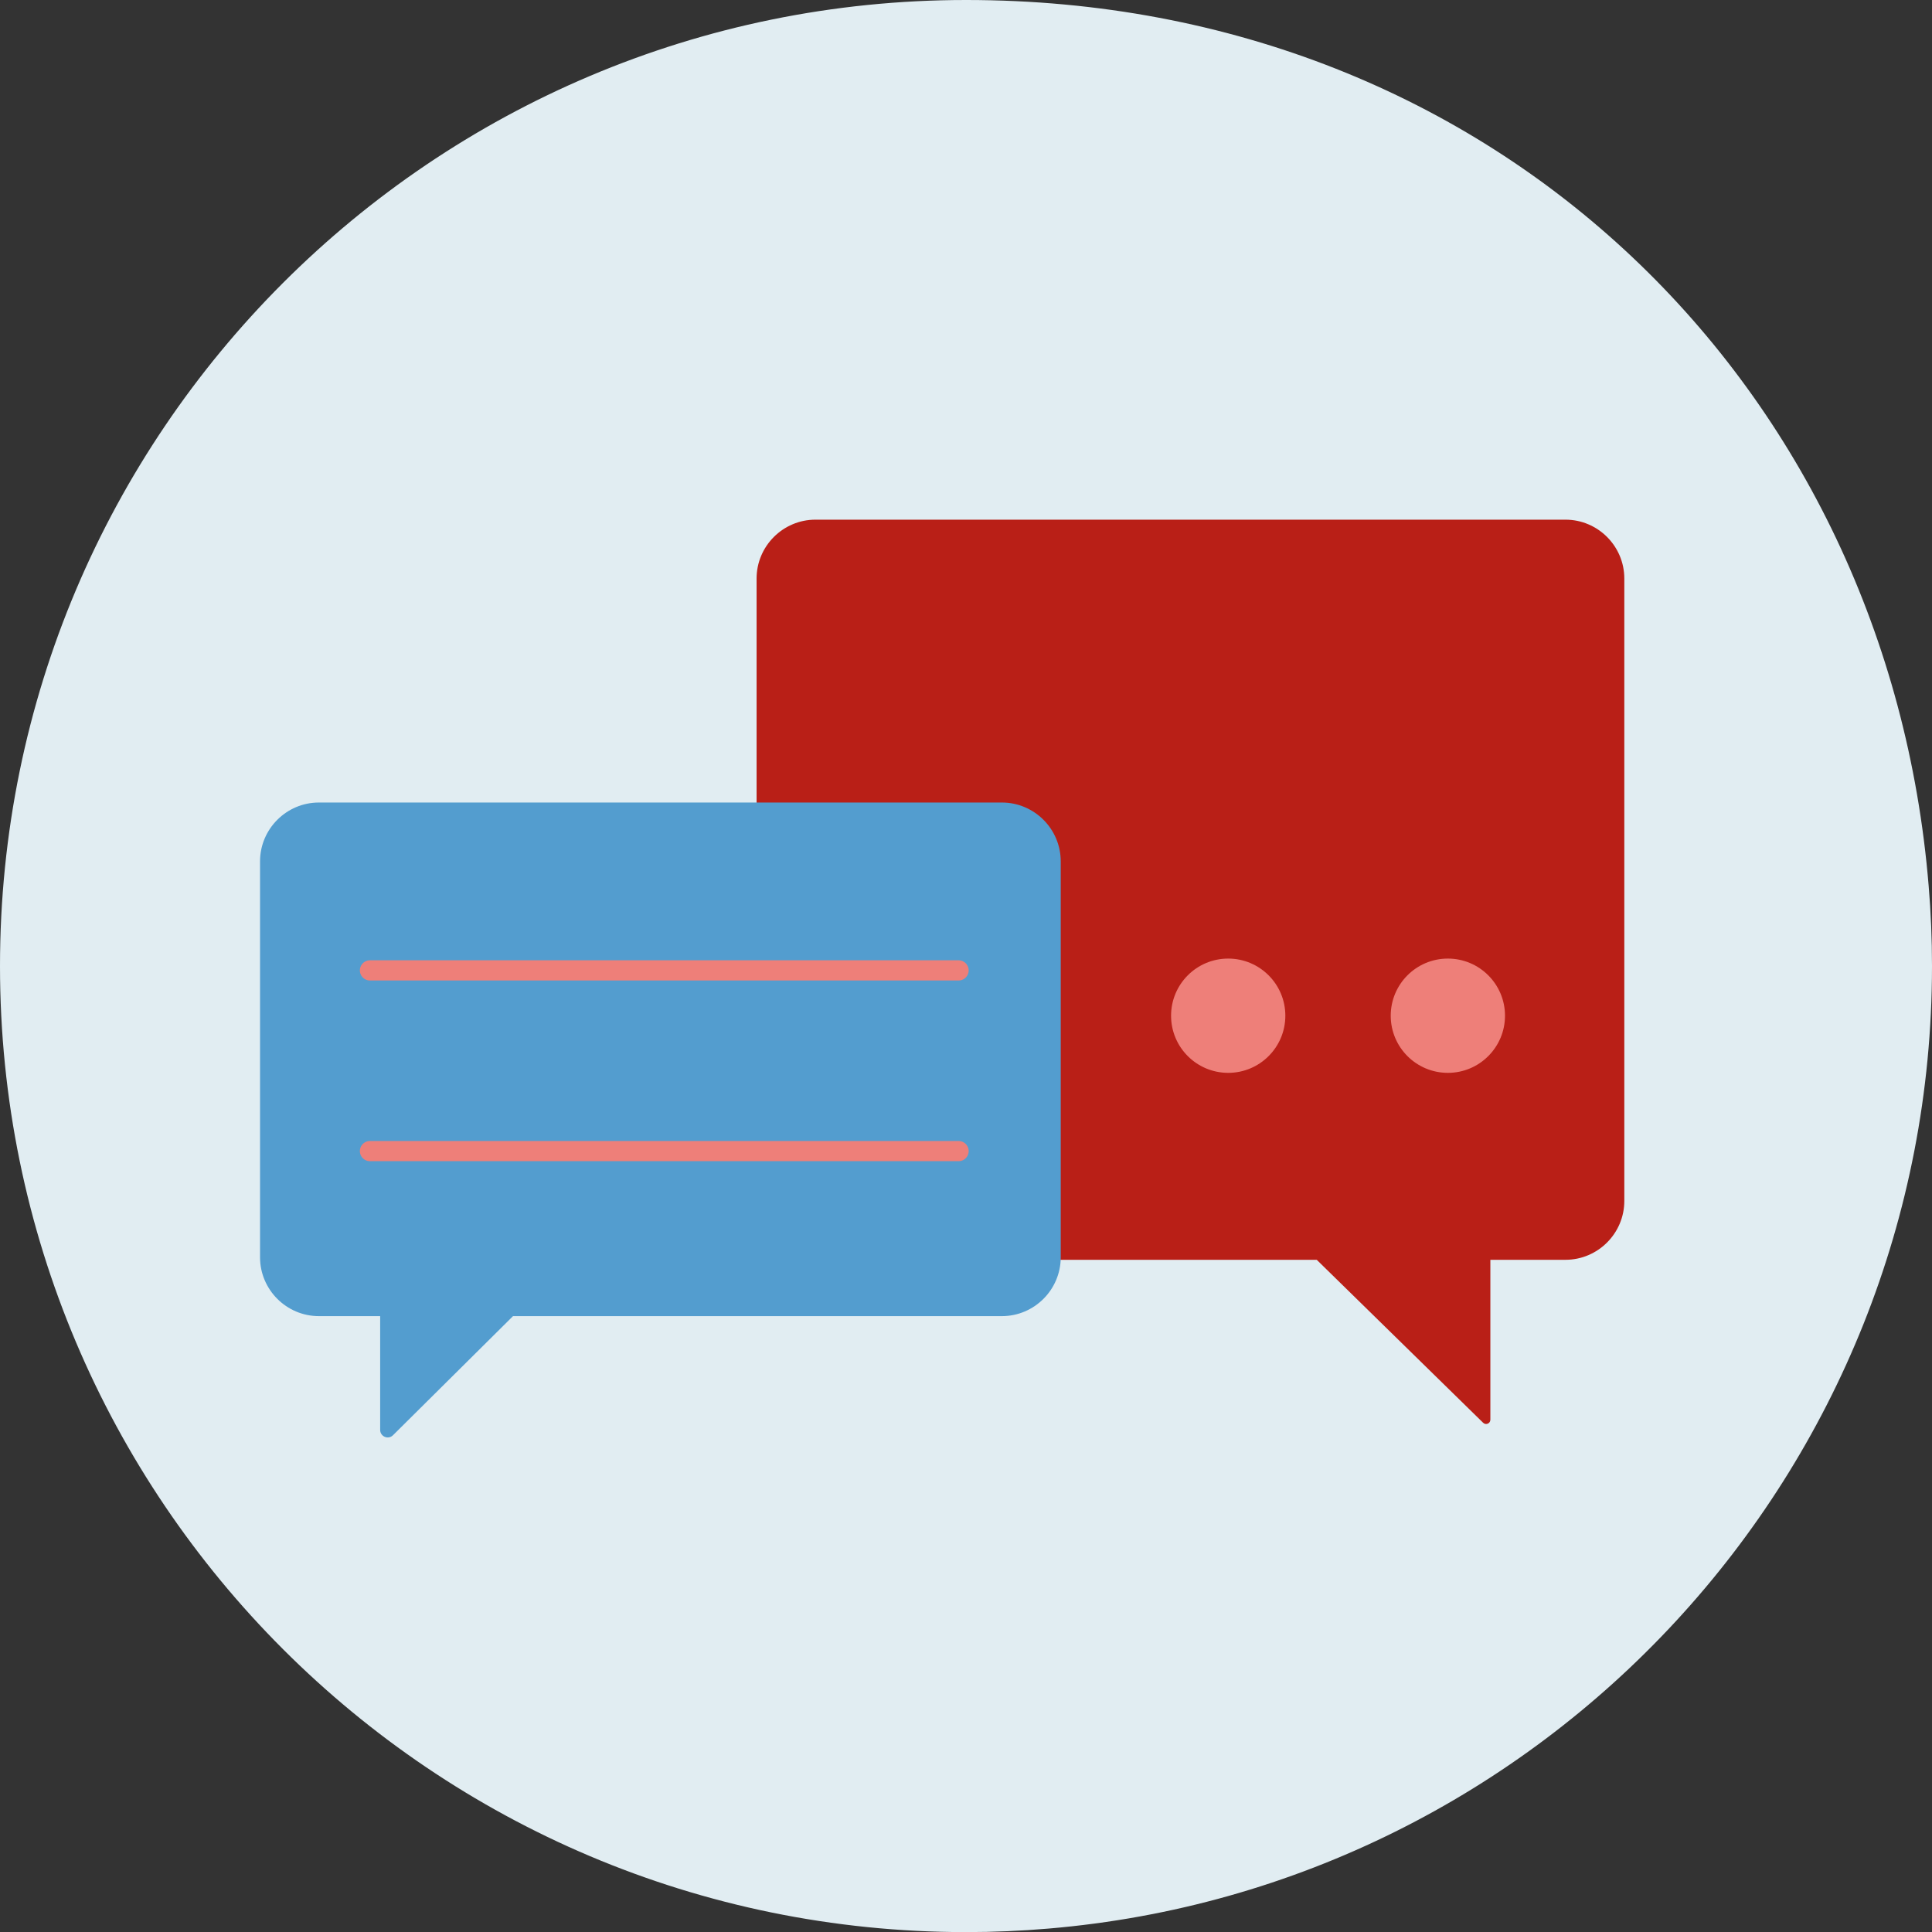
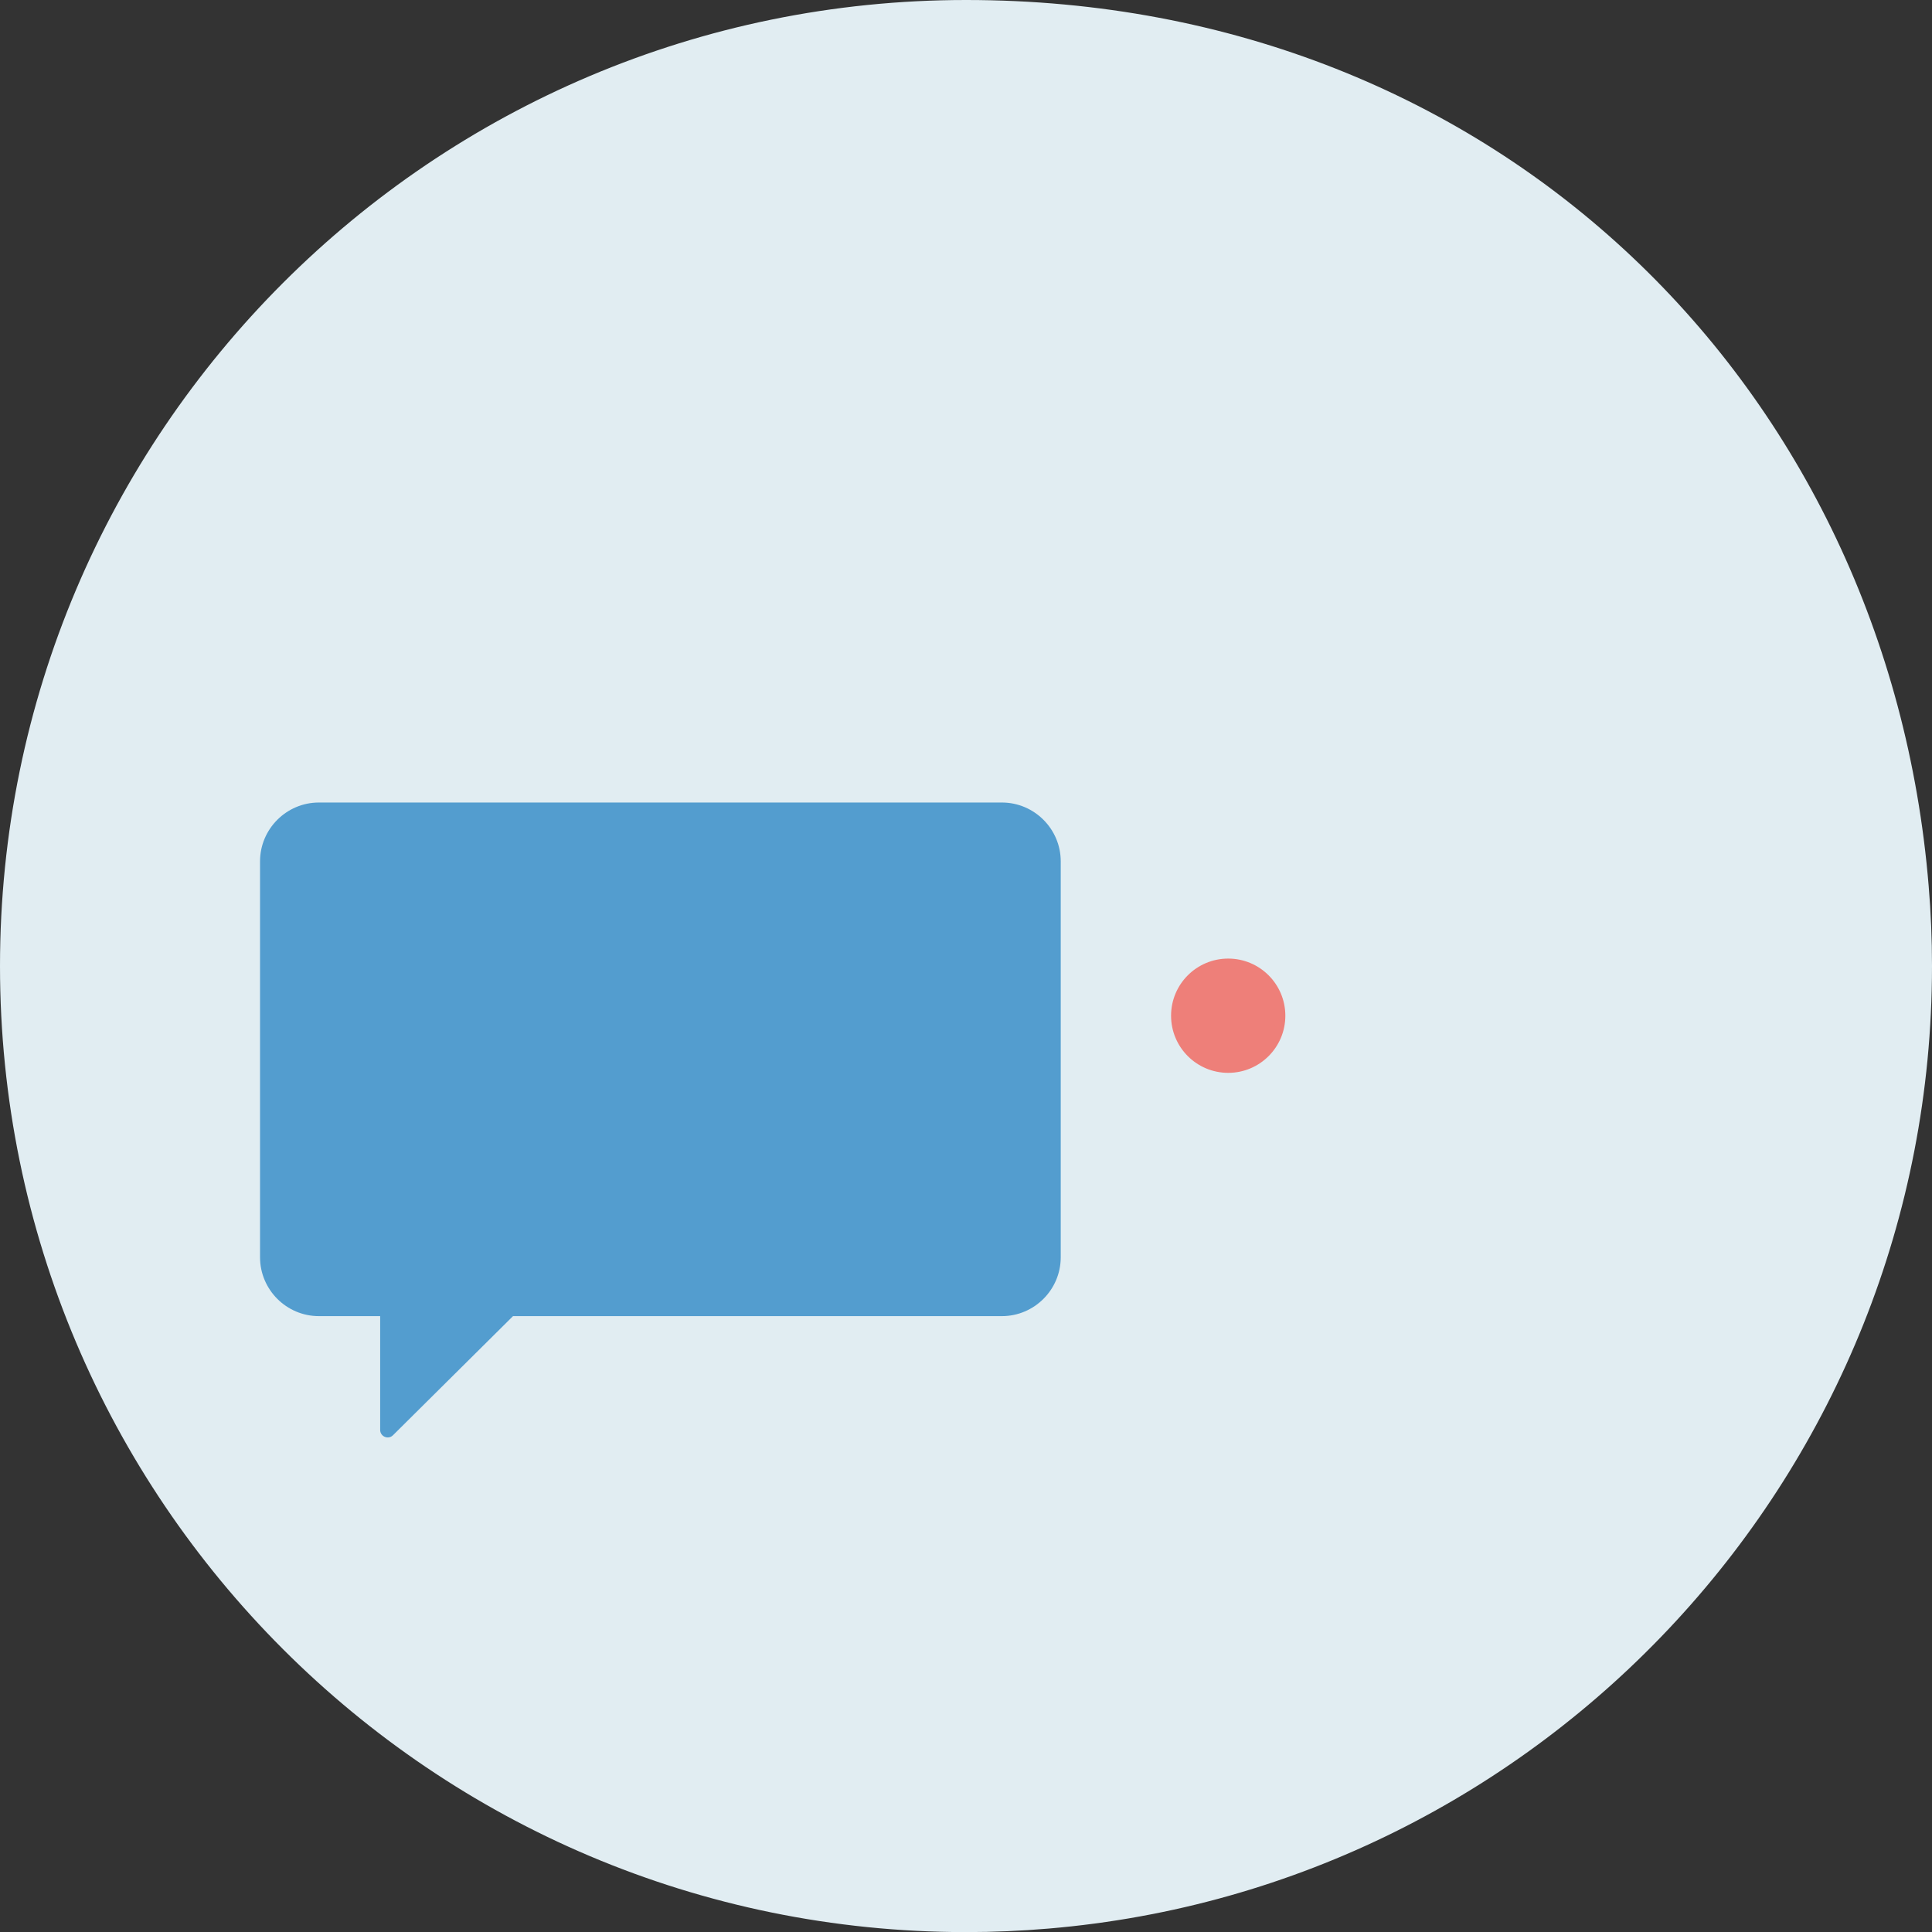
<svg xmlns="http://www.w3.org/2000/svg" id="Ebene_2" viewBox="0 0 191.39 191.4">
  <rect x="0" y="0" width="191.39" height="191.4" fill="#333333" stroke="none" />
  <g id="Kundenkomunikation">
    <path d="M191.39,95.7c0,50.09-38.49,91.2-87.51,95.35-2.69,.23-5.42,.35-8.18,.35C42.85,191.4,0,148.55,0,95.7S42.85,0,95.7,0s91.33,38.63,95.36,87.77c.22,2.61,.33,5.26,.33,7.93Z" style="fill:#e1edf2;" />
-     <path d="M130.43,124.8h-49.65c-3.21,0-5.83-2.62-5.83-5.83V57.31c0-3.21,2.62-5.83,5.83-5.83h74.3c3.21,0,5.83,2.62,5.83,5.83v61.66c0,3.21-2.62,5.83-5.83,5.83h-7.44v15.84c0,.38-.45,.57-.72,.3l-16.48-16.14Z" style="fill:#b91f17;" />
    <path d="M50.83,130.38h48.42c3.21,0,5.83-2.62,5.83-5.83v-39.22c0-3.21-2.62-5.83-5.83-5.83H31.59c-3.21,0-5.83,2.62-5.83,5.83v39.22c0,3.21,2.62,5.83,5.83,5.83h6.07v11.27c0,.66,.8,1,1.27,.53l11.89-11.8Z" style="fill:#539dcf;" />
-     <line x1="36.65" y1="96.13" x2="94.96" y2="96.13" style="fill:none; stroke:#ee7f79; stroke-linecap:round; stroke-linejoin:round; stroke-width:2px;" />
-     <line x1="36.65" y1="114.03" x2="94.96" y2="114.03" style="fill:none; stroke:#ee7f79; stroke-linecap:round; stroke-linejoin:round; stroke-width:2px;" />
-     <circle cx="143.43" cy="100.62" r="5.16" style="fill:#ee7f79; stroke:#ee7f79; stroke-miterlimit:10;" />
    <circle cx="121.67" cy="100.62" r="5.16" style="fill:#ee7f79; stroke:#ee7f79; stroke-miterlimit:10;" />
  </g>
</svg>